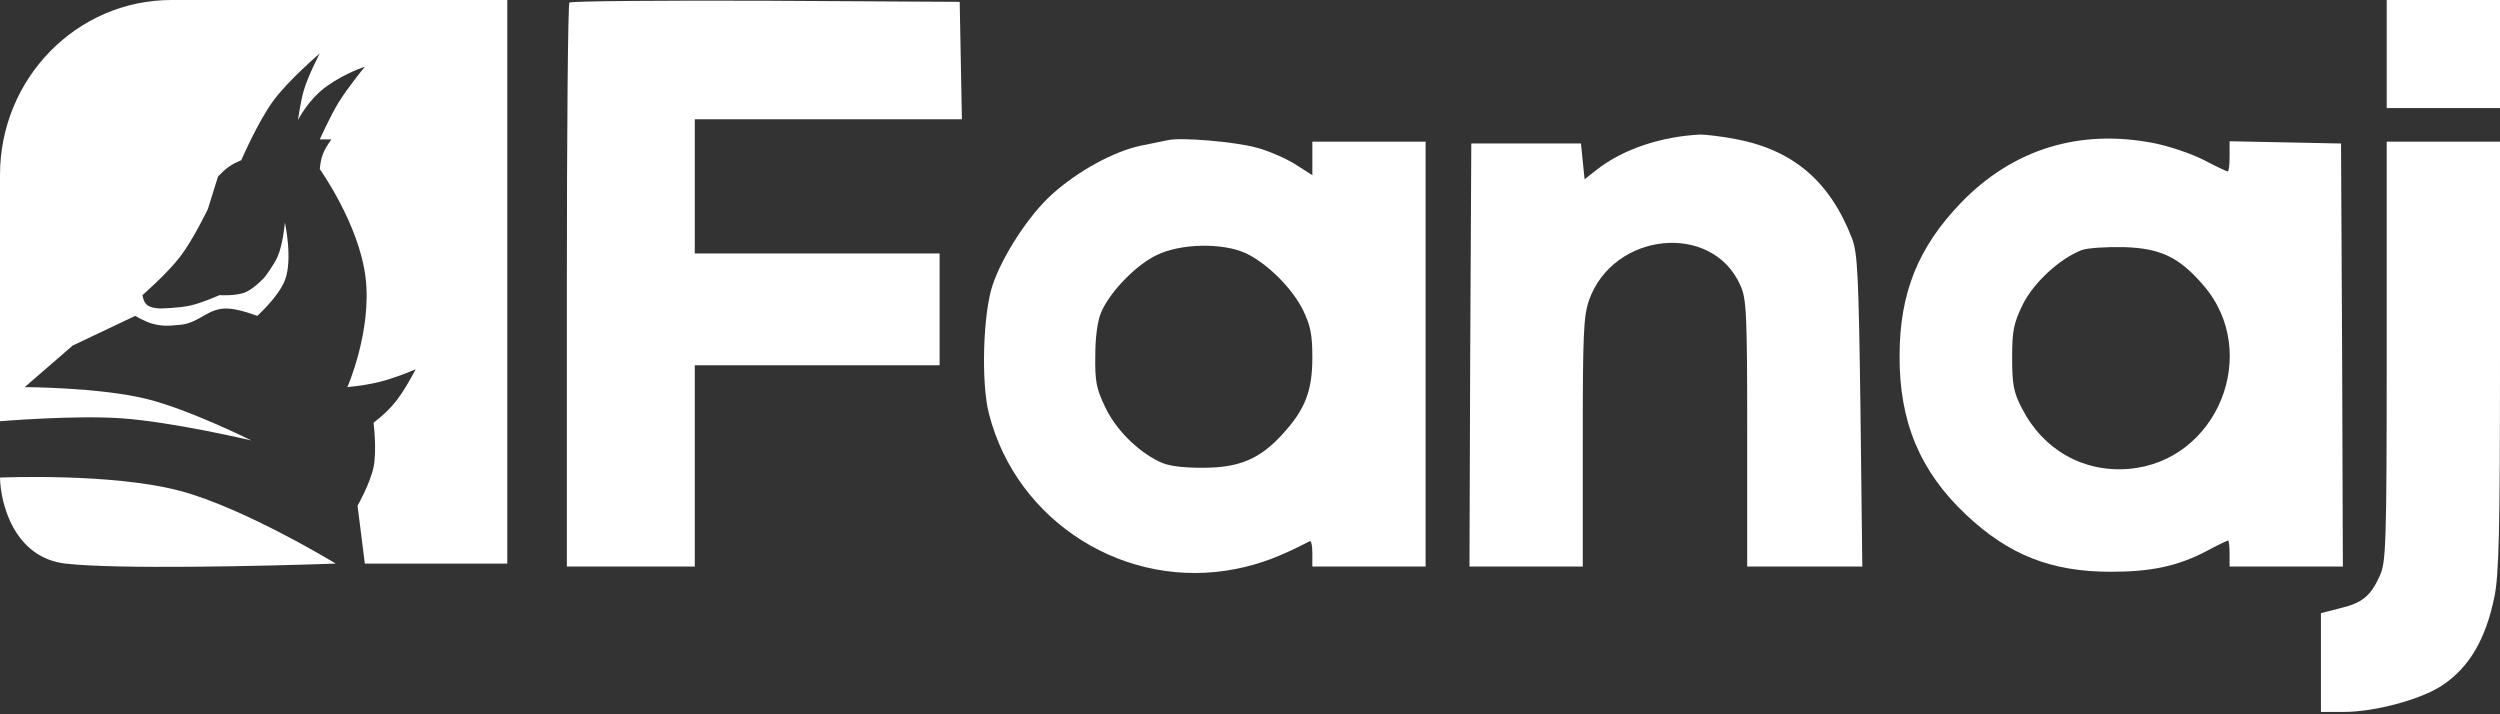
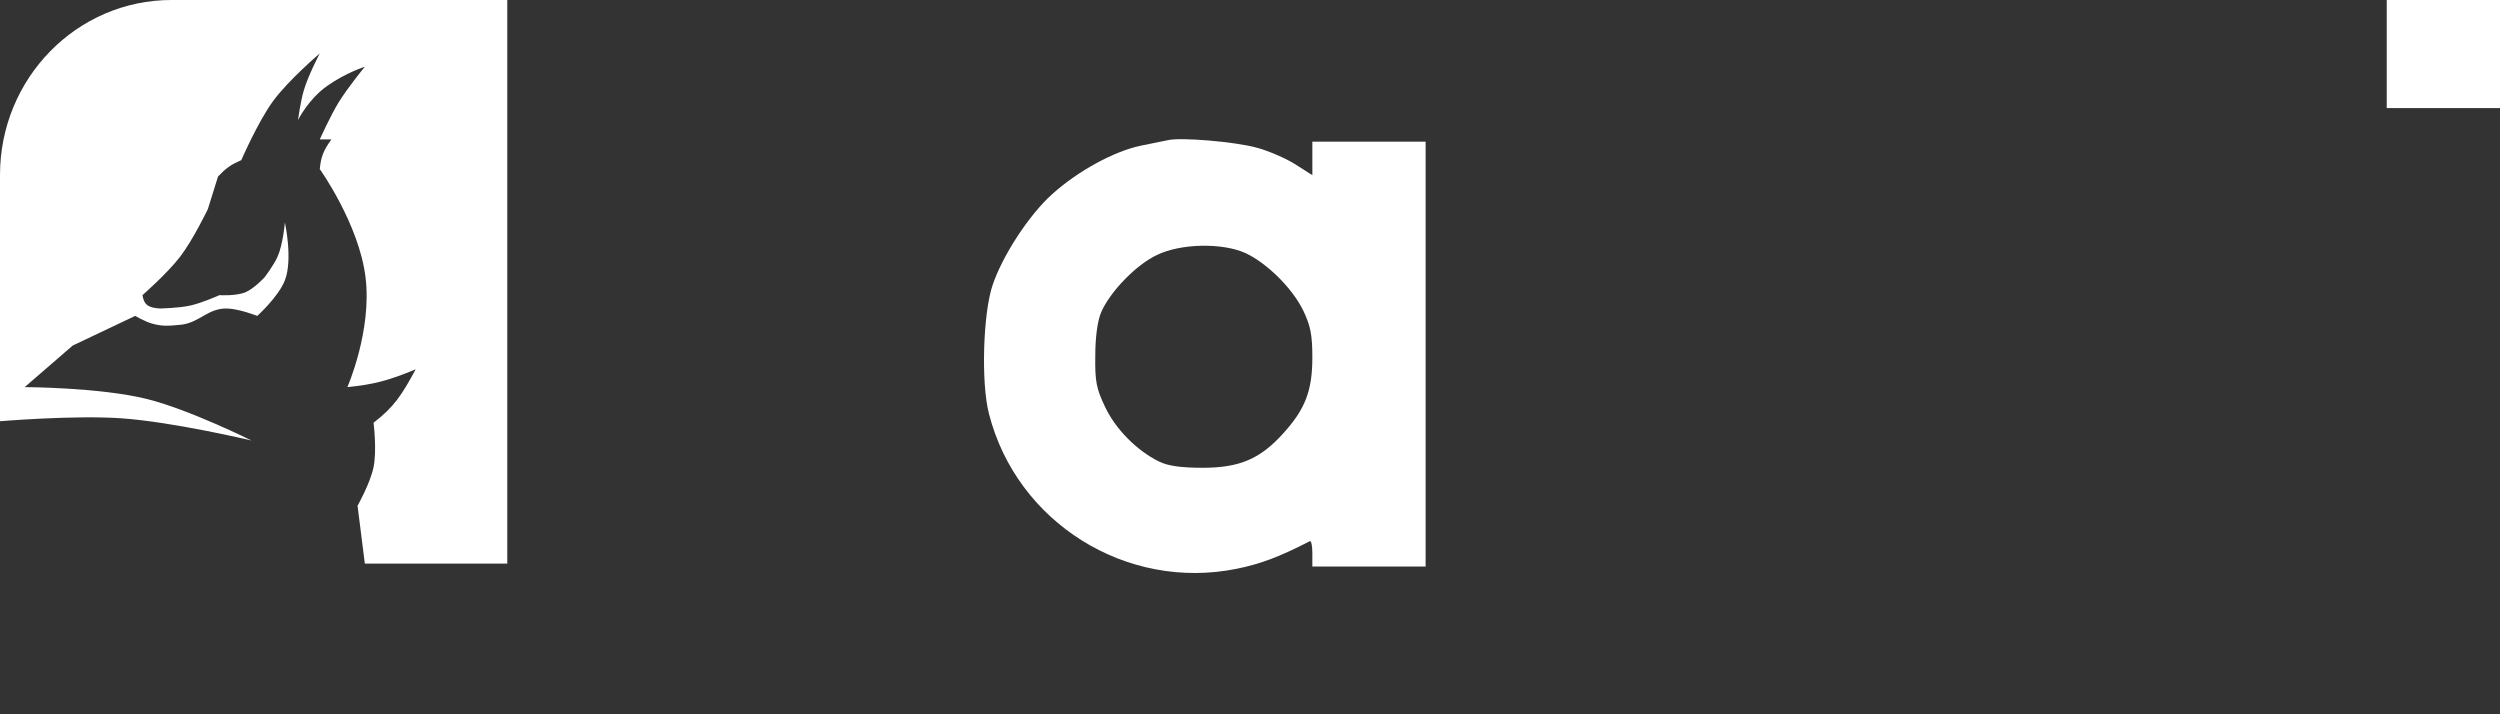
<svg xmlns="http://www.w3.org/2000/svg" width="133" height="38" viewBox="0 0 133 38" fill="none">
  <rect x="0" y="0" width="133" height="38" fill="#333333" stroke="none" />
  <path d="M133 5.75V0H126.974V5.75H133Z" fill="white" />
  <path d="M17.63 7.417H17.012C17.012 7.417 17.566 6.181 18.017 5.444C18.497 4.661 19.409 3.551 19.409 3.551C19.409 3.551 18.404 3.866 17.398 4.576C16.393 5.287 15.852 6.391 15.852 6.391C15.852 6.391 15.985 5.415 16.161 4.813C16.397 4.007 17.012 2.841 17.012 2.841C17.012 2.841 15.353 4.256 14.537 5.365C13.722 6.475 12.836 8.522 12.836 8.522C12.259 8.765 12.001 8.968 11.599 9.39L11.058 11.125C11.058 11.125 10.279 12.745 9.588 13.65C8.906 14.544 7.578 15.702 7.578 15.702C7.67 16.236 7.896 16.369 8.506 16.412C8.506 16.412 9.507 16.393 10.13 16.254C10.755 16.114 11.676 15.702 11.676 15.702C11.676 15.702 12.564 15.76 13.068 15.544C13.525 15.349 14.073 14.755 14.073 14.755C14.073 14.755 14.563 14.118 14.769 13.65C15.061 12.989 15.156 11.835 15.156 11.835C15.156 11.835 15.589 13.795 15.156 14.913C14.816 15.79 13.687 16.806 13.687 16.806C13.687 16.806 12.715 16.422 12.063 16.412C11.041 16.396 10.606 17.185 9.588 17.28L9.553 17.283C8.972 17.337 8.611 17.371 8.042 17.201C7.692 17.096 7.191 16.806 7.191 16.806L3.866 18.384L1.315 20.594C1.315 20.594 5.334 20.61 7.81 21.225C10.076 21.789 13.377 23.434 13.377 23.434C13.377 23.434 9.167 22.436 6.418 22.251C3.916 22.082 0 22.409 0 22.409V9.311C0 4.168 4.085 0 9.124 0H26.987V29.983H19.409L19.022 26.906C19.022 26.906 19.698 25.706 19.873 24.855C20.058 23.95 19.873 22.488 19.873 22.488C20.955 21.66 21.366 21.032 22.115 19.647C20.637 20.261 19.847 20.457 18.481 20.594C18.481 20.594 19.795 17.596 19.447 14.755C19.099 11.915 17.012 8.995 17.012 8.995C17.073 8.362 17.195 8.016 17.63 7.417Z" fill="white" />
-   <path d="M3.48 29.983C0.758 29.667 0.026 26.8 0 25.407C0 25.407 5.956 25.147 9.588 26.117C13.027 27.035 17.862 29.983 17.862 29.983C14.202 30.114 6.202 30.299 3.48 29.983Z" fill="white" />
-   <path d="M51.173 6.345L51.056 0.099L40.733 0.039C35.056 0.019 30.352 0.059 30.293 0.138C30.215 0.198 30.157 6.999 30.157 15.209V30.14H36.962V19.432H49.987V13.483H36.962V6.345H51.173Z" fill="white" />
-   <path d="M98.531 12.691C97.365 9.677 95.44 8.011 92.427 7.416C91.629 7.257 90.735 7.158 90.463 7.158C88.383 7.257 86.361 7.932 84.981 9.002L84.3 9.538L84.106 7.634H78.273L78.215 18.877L78.176 30.14H84.203V23.537C84.203 17.767 84.242 16.835 84.533 15.982C85.817 12.334 91.085 11.798 92.582 15.169C92.912 15.883 92.951 16.597 92.951 23.041V30.14H99.075L98.978 21.872C98.881 14.614 98.823 13.464 98.531 12.691Z" fill="white" />
  <path fill-rule="evenodd" clip-rule="evenodd" d="M68.883 8.725C68.378 8.408 67.445 8.011 66.842 7.852C65.676 7.535 62.799 7.297 62.138 7.456C61.999 7.481 61.675 7.548 61.306 7.625C61.103 7.666 60.886 7.711 60.679 7.753C59.26 8.051 57.336 9.102 55.975 10.331C54.75 11.422 53.331 13.603 52.806 15.169C52.3 16.657 52.184 20.365 52.612 22.01C54.089 27.8 59.921 31.449 65.793 30.259C67.056 30.002 68.067 29.625 69.681 28.792C69.759 28.752 69.817 29.03 69.817 29.427V30.14H75.843V7.535H69.817V9.32L68.883 8.725ZM58.58 16.617C59.047 15.526 60.446 14.079 61.554 13.563C62.818 12.948 65.034 12.909 66.259 13.464C67.406 13.999 68.748 15.328 69.331 16.518C69.719 17.331 69.817 17.807 69.817 19.016C69.817 20.801 69.428 21.772 68.281 23.041C67.056 24.41 65.948 24.886 63.984 24.886C62.837 24.886 62.118 24.787 61.652 24.549C60.485 23.974 59.357 22.843 58.794 21.654C58.327 20.682 58.249 20.285 58.269 18.937C58.269 17.945 58.386 17.073 58.58 16.617Z" fill="white" />
-   <path fill-rule="evenodd" clip-rule="evenodd" d="M117.233 8.507C116.572 8.17 115.386 7.773 114.589 7.615C110.623 6.841 107.085 7.932 104.325 10.787C102.05 13.147 101.058 15.586 101.058 18.937C101.039 22.427 102.147 25.084 104.596 27.384C106.871 29.526 109.126 30.418 112.295 30.418C114.434 30.418 115.834 30.121 117.331 29.347C117.953 29.01 118.497 28.753 118.536 28.753C118.575 28.753 118.614 29.07 118.614 29.447V30.14H124.64L124.601 18.878L124.543 7.634L118.614 7.515V8.328C118.614 8.765 118.575 9.122 118.516 9.122C118.458 9.122 117.875 8.844 117.233 8.507ZM107.61 16.201C108.193 15.031 109.573 13.762 110.74 13.306C111.071 13.187 112.081 13.127 112.995 13.147C114.939 13.206 115.931 13.682 117.214 15.169C120.324 18.759 117.972 24.549 113.248 24.945C110.837 25.144 108.699 23.934 107.571 21.733C107.124 20.88 107.046 20.464 107.046 19.036C107.046 17.569 107.124 17.212 107.61 16.201Z" fill="white" />
-   <path d="M132.708 31.727C132.942 30.557 133 28.257 133 18.917V7.535H126.973V18.679C126.973 29.09 126.934 29.902 126.604 30.636C126.118 31.707 125.67 32.084 124.484 32.361L123.474 32.619V37.874H124.699C126.331 37.874 128.762 37.219 129.889 36.486C131.347 35.534 132.242 34.027 132.708 31.727Z" fill="white" />
</svg>